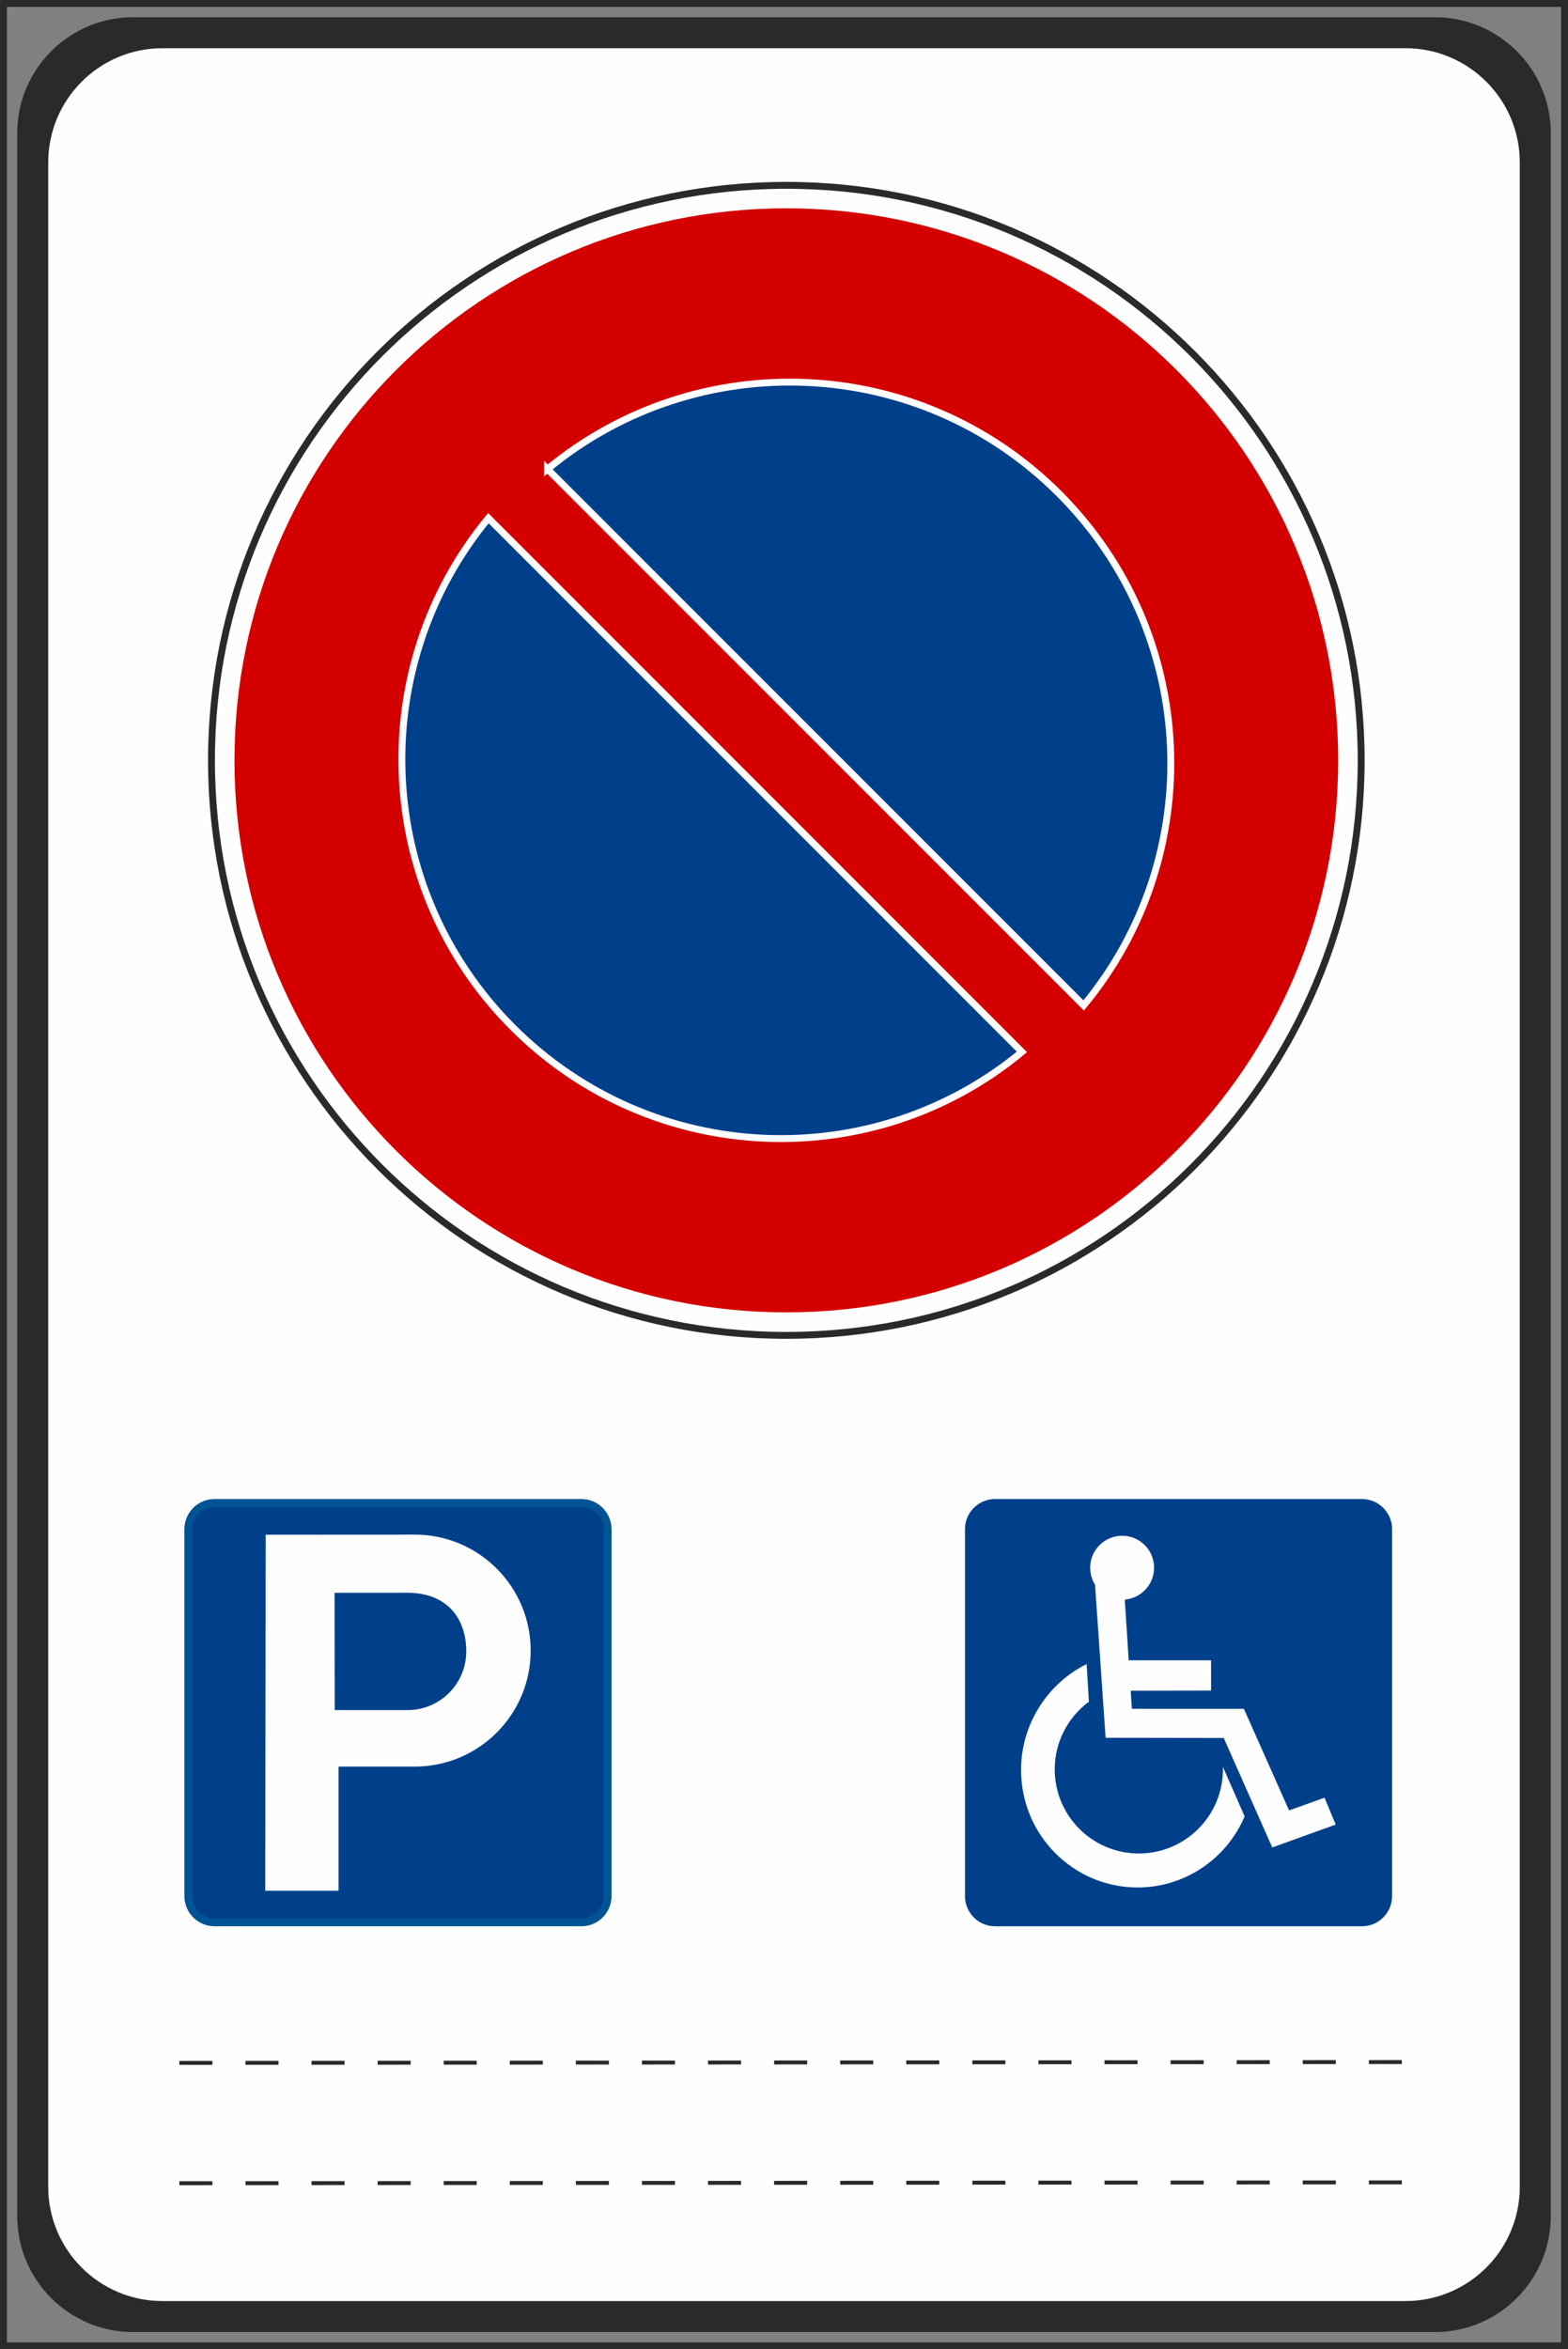
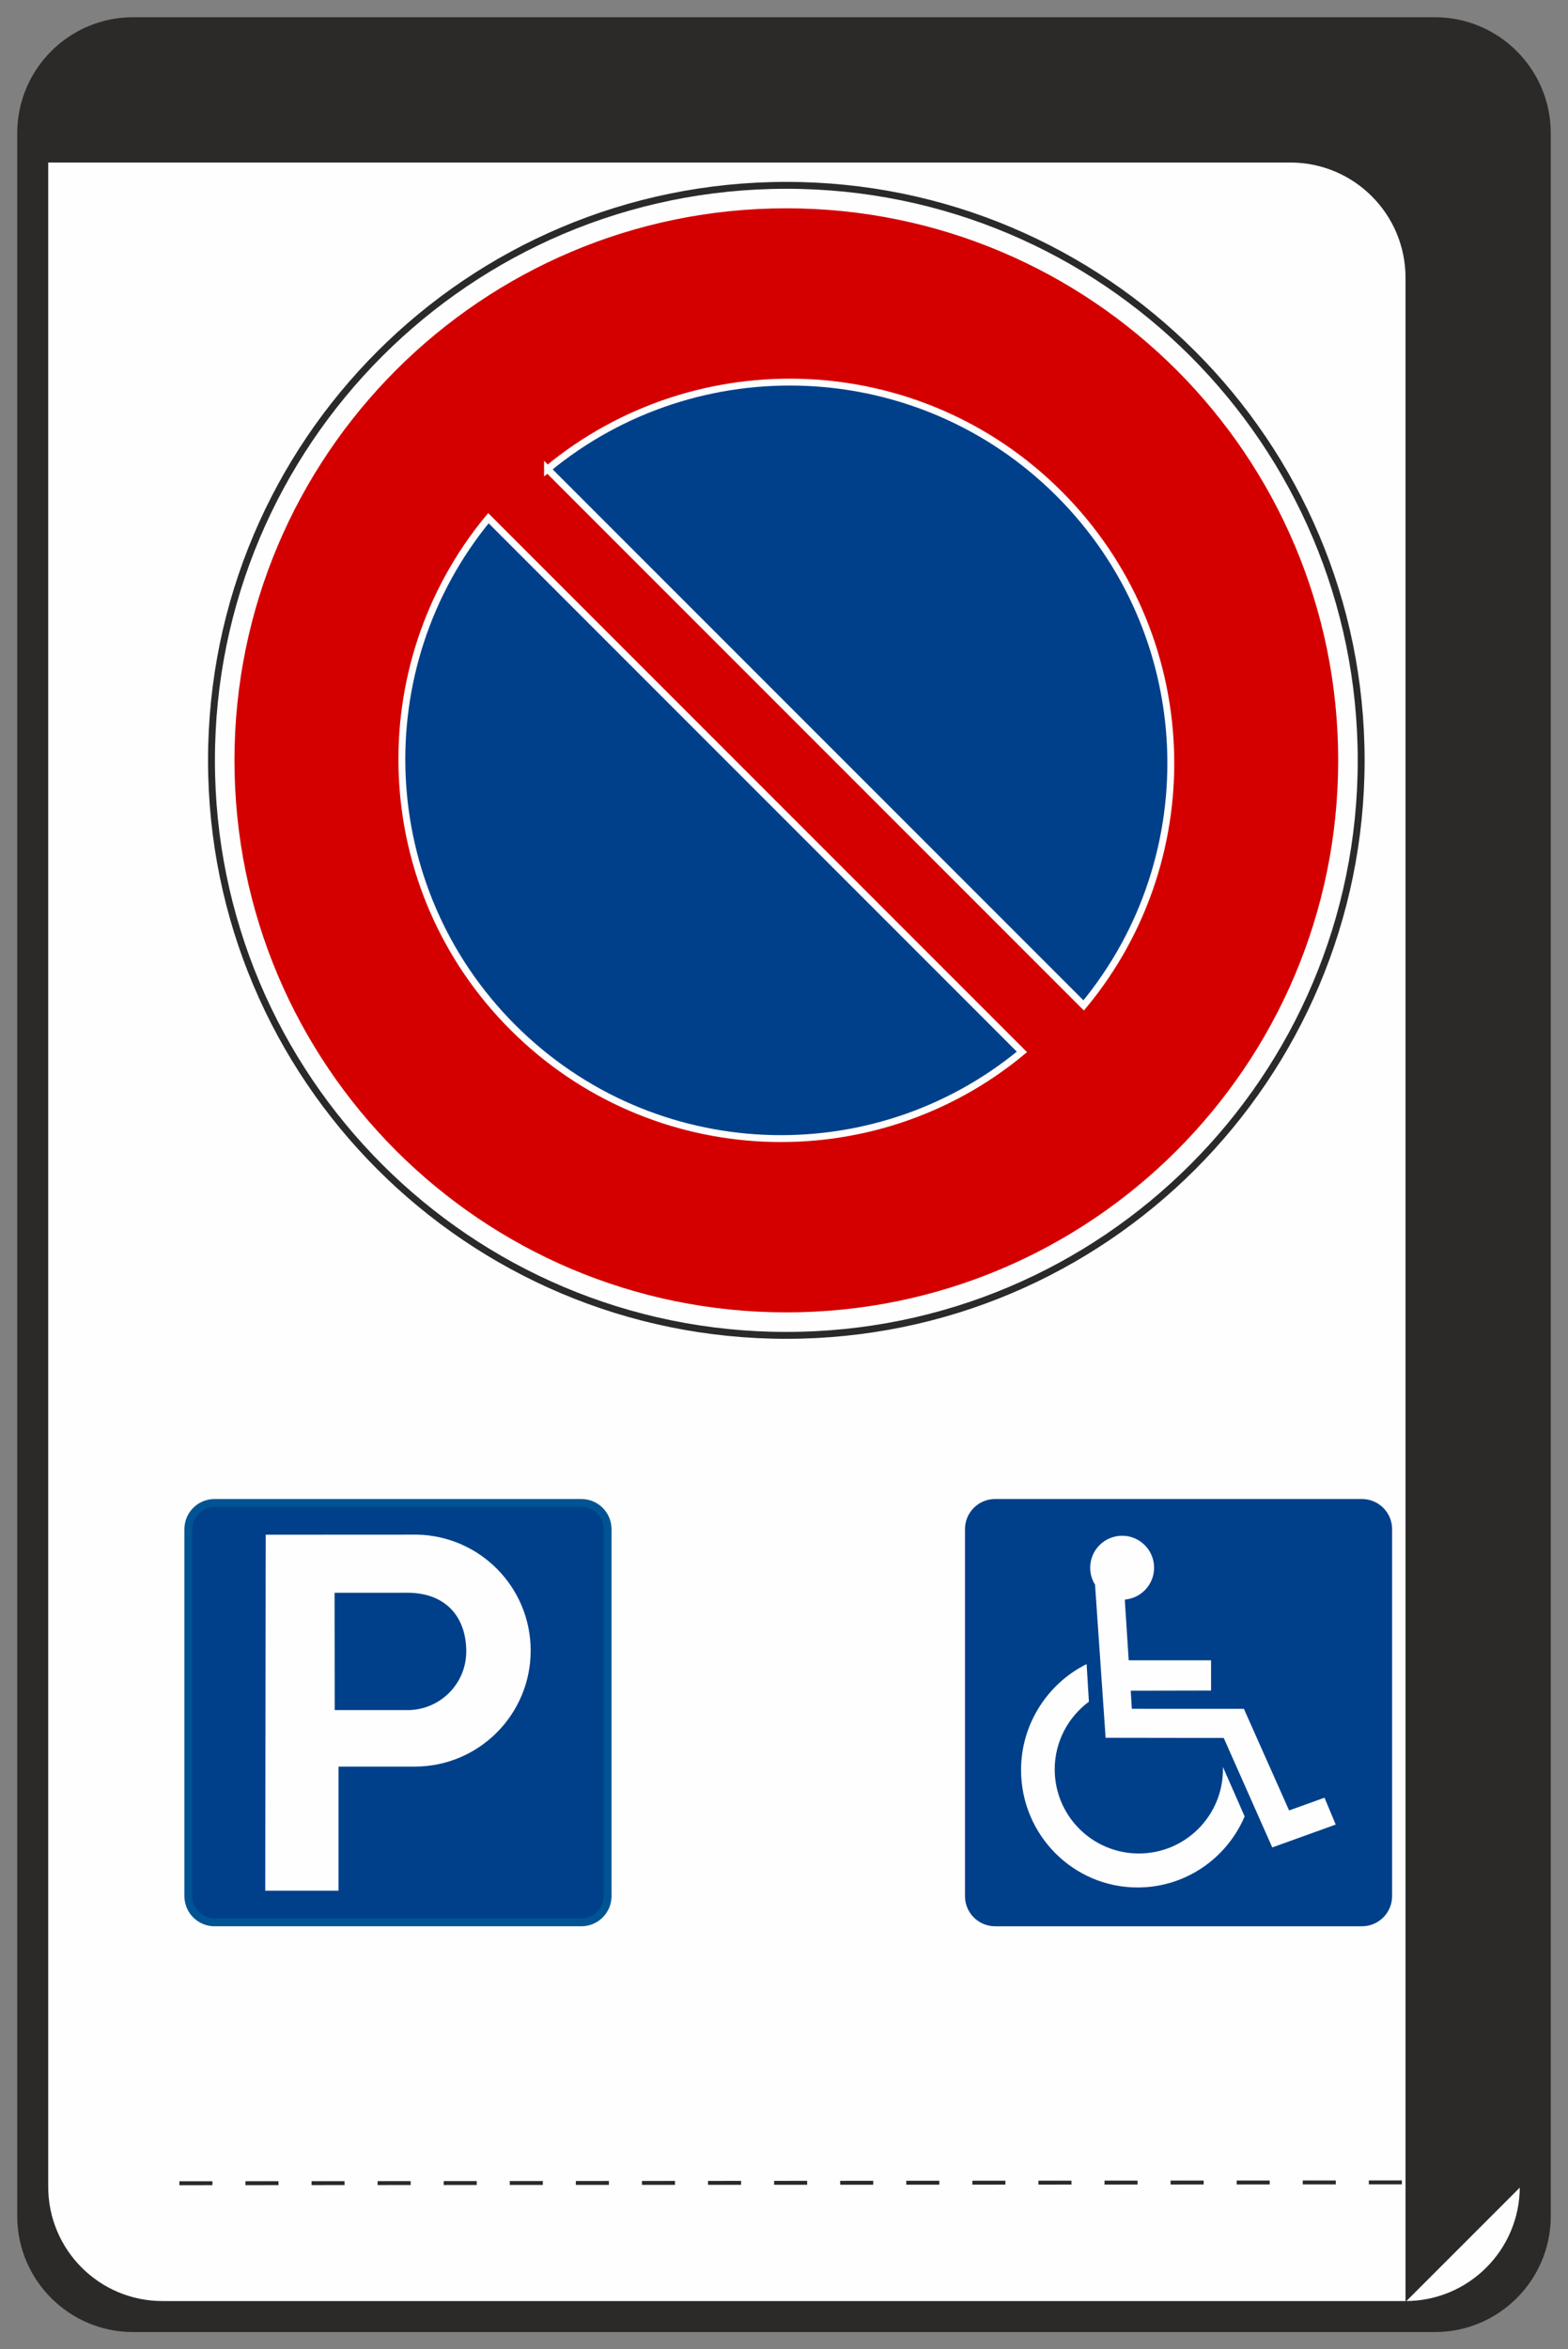
<svg xmlns="http://www.w3.org/2000/svg" xml:space="preserve" width="80.353mm" height="120.352mm" version="1.1" style="shape-rendering:geometricPrecision; text-rendering:geometricPrecision; image-rendering:optimizeQuality; fill-rule:evenodd; clip-rule:evenodd" viewBox="0 0 59680 89389">
  <rect x="0" y="0" width="59680" height="89389" fill="#808080" stroke="none" />
  <defs>
    <style type="text/css">
   
    .str0 {stroke:#2B2A29;stroke-width:65.508}
    .str5 {stroke:#005493;stroke-width:298.427}
    .str4 {stroke:#00408B;stroke-width:298.576}
    .str6 {stroke:#00408B;stroke-width:298.576}
    .str7 {stroke:#2B2A29;stroke-width:262.034}
    .str1 {stroke:#2B2A29;stroke-width:262.034}
    .str2 {stroke:#FEFEFE;stroke-width:262.034;stroke-linecap:square}
    .str3 {stroke:#2B2A29;stroke-width:150.402;stroke-dasharray:1257.583 1257.583 1257.583 1257.583 1257.583 1257.583}
    .fil1 {fill:none;fill-rule:nonzero}
    .fil2 {fill:#FEFEFE;fill-rule:nonzero}
    .fil0 {fill:#2B2A29;fill-rule:nonzero}
    .fil6 {fill:#00408B;fill-rule:nonzero}
    .fil5 {fill:#00408B;fill-rule:nonzero}
    .fil4 {fill:#D40000;fill-rule:nonzero}
    .fil3 {fill:#FEFEFE;fill-rule:nonzero}
   
  </style>
  </defs>
  <g id="Layer_x0020_1">
    <path class="fil0" d="M58992 84318c0,2420 -1962,4383 -4382,4383l-49540 0c-2420,0 -4382,-1963 -4382,-4383l0 -79248c0,-2420 1962,-4382 4382,-4382l49540 0c2420,0 4382,1962 4382,4382l0 79248z" />
    <path class="fil1 str0" d="M58992 84318c0,2420 -1962,4383 -4382,4383l-49540 0c-2420,0 -4382,-1963 -4382,-4383l0 -79248c0,-2420 1962,-4382 4382,-4382l49540 0c2420,0 4382,1962 4382,4382l0 79248z" />
-     <path class="fil2" d="M57878 83204c0,2420 -1962,4382 -4383,4382l-47311 0c-2420,0 -4382,-1962 -4382,-4382l0 -77020c0,-2420 1962,-4382 4382,-4382l47311 0c2421,0 4383,1962 4383,4382l0 77020z" />
+     <path class="fil2" d="M57878 83204c0,2420 -1962,4382 -4383,4382l-47311 0c-2420,0 -4382,-1962 -4382,-4382l0 -77020l47311 0c2421,0 4383,1962 4383,4382l0 77020z" />
    <path class="fil1 str0" d="M57878 83204c0,2420 -1962,4382 -4383,4382l-47311 0c-2420,0 -4382,-1962 -4382,-4382l0 -77020c0,-2420 1962,-4382 4382,-4382l47311 0c2421,0 4383,1962 4383,4382l0 77020z" />
    <path class="fil3" d="M51808 28932c0,12083 -9796,21878 -21880,21878 -12084,0 -21879,-9795 -21879,-21878 0,-12084 9795,-21880 21879,-21880 12084,0 21880,9796 21880,21880z" />
    <path class="fil1 str1" d="M51808 28932c0,12083 -9796,21878 -21880,21878 -12084,0 -21879,-9795 -21879,-21878 0,-12084 9795,-21880 21879,-21880 12084,0 21880,9796 21880,21880z" />
    <path class="fil4" d="M50933 28931c0,11601 -9404,21004 -21005,21004 -11600,0 -21004,-9403 -21004,-21004 0,-11600 9404,-21005 21004,-21005 11601,0 21005,9405 21005,21005z" />
    <path class="fil5" d="M18589 19716c-4683,5669 -4372,14074 931,19376 5308,5307 13710,5626 19376,932l-20307 -20308z" />
    <path class="fil1 str2" d="M18589 19716c-4683,5669 -4372,14074 931,19376 5308,5307 13710,5626 19376,932l-20307 -20308z" />
    <path class="fil6" d="M20839 17849l20407 20407c4718,-5695 4399,-14137 -935,-19471 -5330,-5331 -13777,-5642 -19472,-936z" />
    <path class="fil1 str2" d="M20839 17849l20407 20407c4718,-5695 4399,-14137 -935,-19471 -5330,-5331 -13777,-5642 -19472,-936z" />
-     <line class="fil1 str3" x1="6827" y1="78490" x2="53569" y2="78459" />
    <line class="fil1 str3" x1="6827" y1="83070" x2="53569" y2="83038" />
    <path class="fil5" d="M52836 72147c0,550 -447,997 -998,997l-13963 0c-551,0 -997,-447 -997,-997l0 -13964c0,-551 446,-997 997,-997l13963 0c551,0 998,446 998,997l0 13964z" />
    <path class="fil1 str4" d="M52836 72147c0,550 -447,997 -998,997l-13963 0c-551,0 -997,-447 -997,-997l0 -13964c0,-551 446,-997 997,-997l13963 0c551,0 998,446 998,997l0 13964z" />
    <path class="fil2" d="M46545 67228l828 1886c-680,1591 -2248,2703 -4075,2703 -2449,0 -4435,-2002 -4435,-4471 0,-1761 1026,-3300 2495,-4029l87 1431c-788,583 -1301,1520 -1301,2576 0,1767 1434,3200 3202,3200 1767,0 3201,-1433 3201,-3200 0,-33 -2,-65 -2,-96l0 0z" />
    <path class="fil2" d="M43037 64330l42 689 4265 1 1721 3866 1347 -485 427 1022 -2415 870 -1847 -4165 -4496 -7 -402 -5827 -2 -3c-117,-186 -183,-406 -183,-641 0,-671 544,-1216 1217,-1216 671,0 1215,545 1215,1216 0,635 -486,1156 -1107,1212l-4 70 145 2242 3134 0 1 1150 -3058 6z" />
    <path class="fil6" d="M23126 72147c0,550 -447,997 -998,997l-13963 0c-551,0 -997,-447 -997,-997l0 -13964c0,-551 446,-997 997,-997l13963 0c551,0 998,446 998,997l0 13964z" />
    <path class="fil1 str5" d="M23126 72147c0,550 -447,997 -998,997l-13963 0c-551,0 -997,-447 -997,-997l0 -13964c0,-551 446,-997 997,-997l13963 0c551,0 998,446 998,997l0 13964z" />
    <path class="fil2" d="M15798 67218c2431,-7 4400,-1981 4400,-4414 0,-2415 -1941,-4376 -4347,-4413l-41 1 -5697 3 -18 13544 2789 0 0 -4694 5 -28 2771 0 133 0 5 1z" />
    <path class="fil5" d="M12884 60753l4 4166 2655 0c86,-2 169,-7 252,-20l8 -1c1014,-142 1794,-1010 1794,-2063 0,-1144 -629,-2063 -2055,-2083l-2658 1z" />
    <path class="fil1 str6" d="M12884 60753l4 4166 2655 0c86,-2 169,-7 252,-20l8 -1c1014,-142 1794,-1010 1794,-2063 0,-1144 -629,-2063 -2055,-2083l-2658 1z" />
-     <polygon class="fil1 str7" points="59549,89258 131,89258 131,131 59549,131 " />
  </g>
</svg>